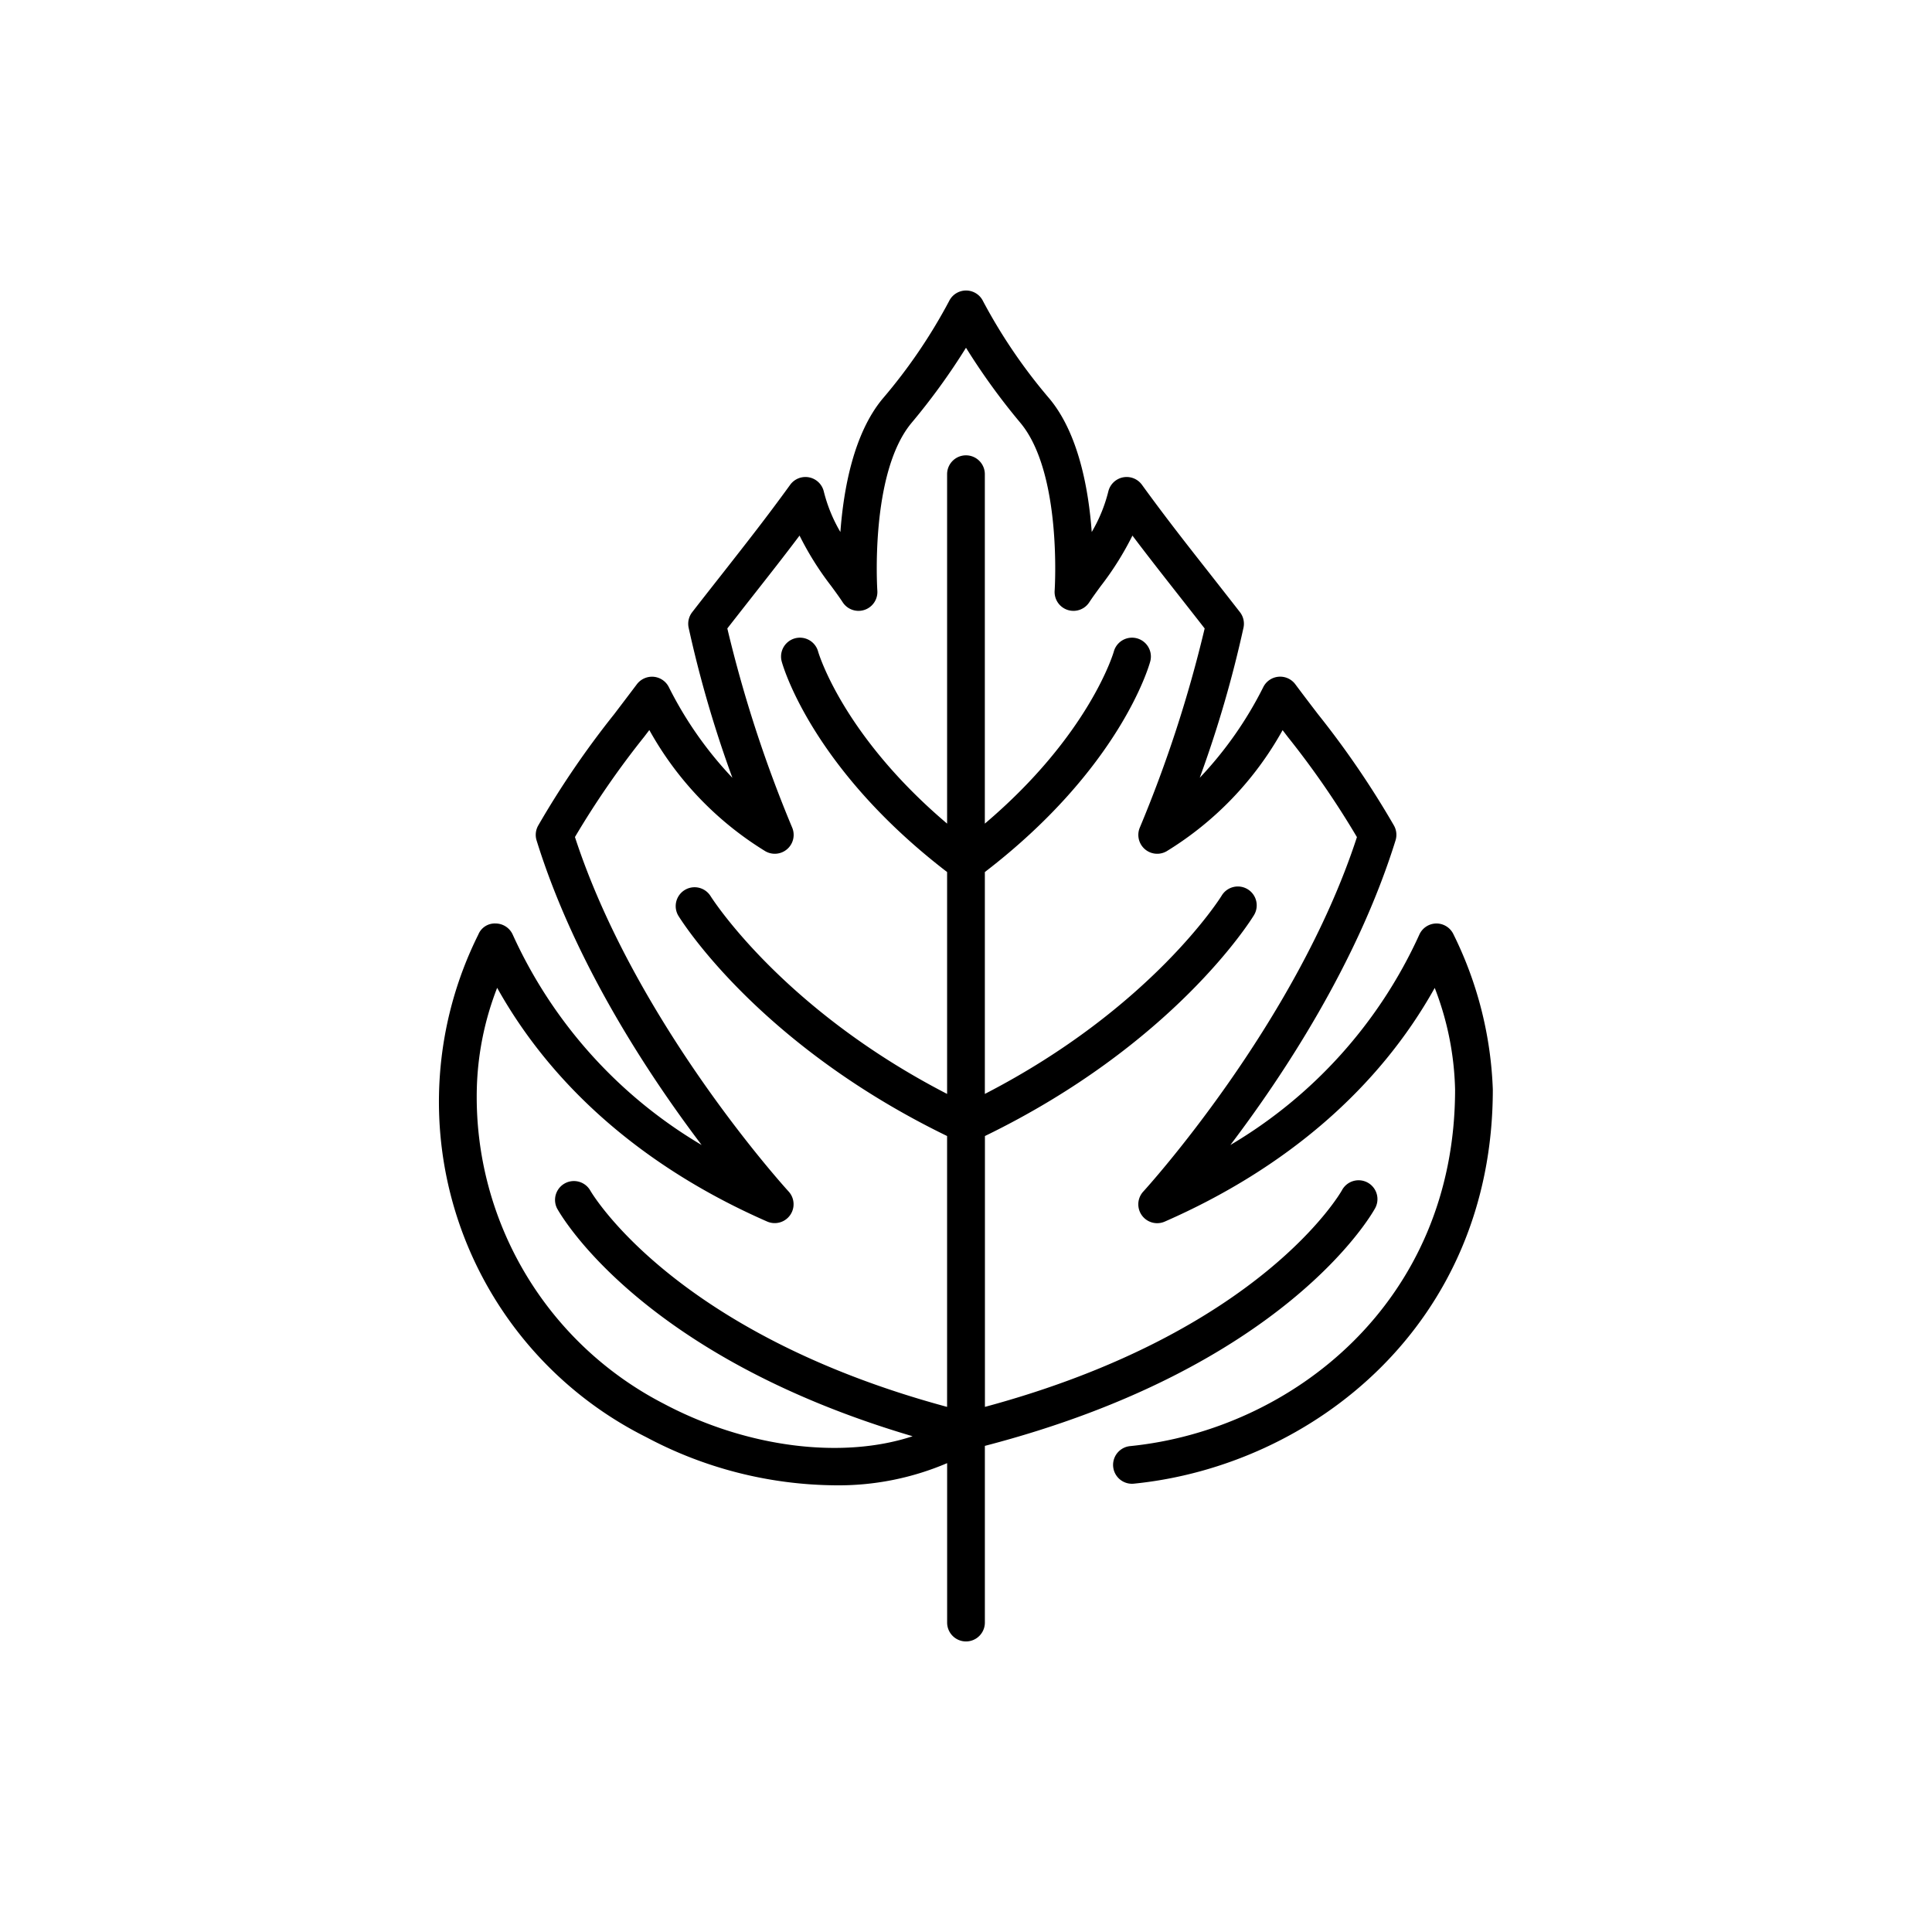
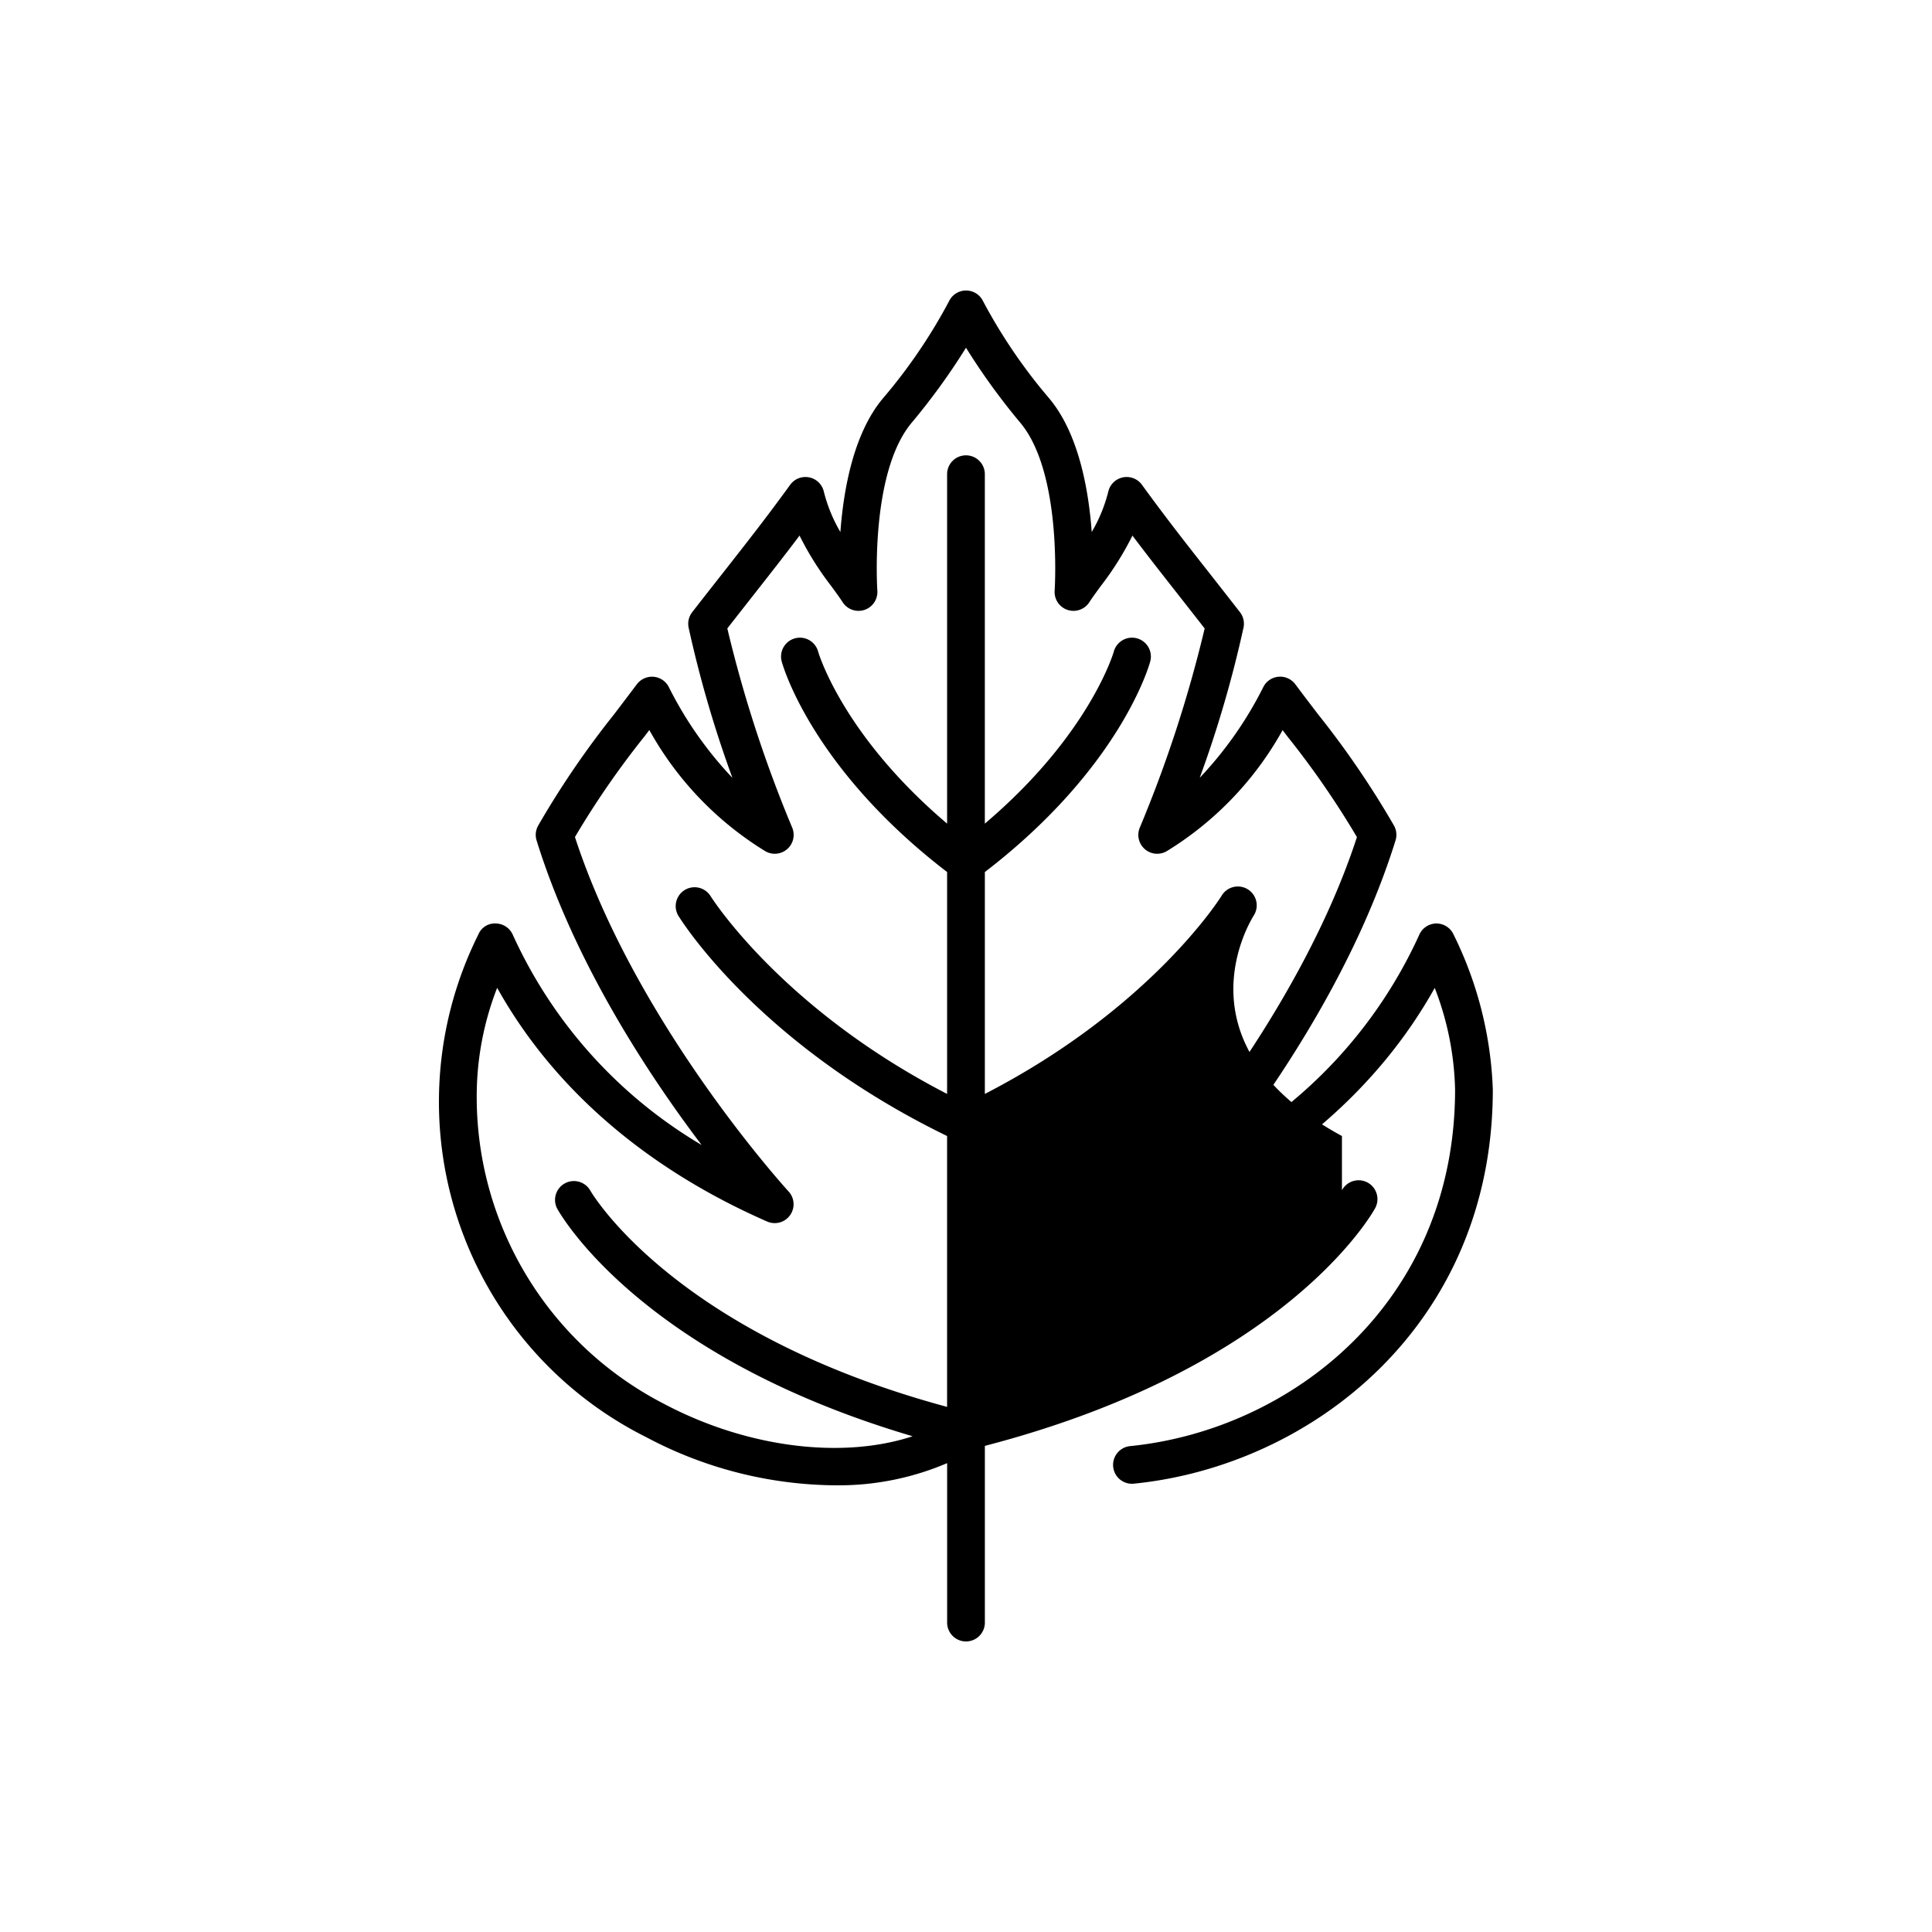
<svg xmlns="http://www.w3.org/2000/svg" id="Layer_1" data-name="Layer 1" viewBox="0 0 128 128">
  <title>AUTUMN LEAF-14</title>
-   <path d="M95.171,61.183h0a1.25,1.25,0,0,0-1.138.742A31.133,31.133,0,0,1,81.515,75.859c3.489-4.6,8.409-12.036,10.942-20.177a1.248,1.248,0,0,0-.111-1,59.616,59.616,0,0,0-5.033-7.374c-.455-.595-.951-1.244-1.5-1.98a1.251,1.251,0,0,0-2.111.182,25.011,25.011,0,0,1-4.216,6.02,77.038,77.038,0,0,0,2.9-9.949,1.25,1.25,0,0,0-.236-1.024c-.744-.956-1.414-1.809-2.04-2.607-1.622-2.063-2.9-3.693-4.453-5.831a1.25,1.25,0,0,0-2.227.439,10.085,10.085,0,0,1-1.1,2.689c-.209-2.841-.875-6.523-2.8-8.833a35.735,35.735,0,0,1-4.4-6.46,1.25,1.25,0,0,0-2.252,0,35.736,35.736,0,0,1-4.4,6.46c-1.924,2.31-2.59,5.992-2.8,8.833a10.085,10.085,0,0,1-1.1-2.689,1.25,1.25,0,0,0-2.227-.439C50.8,34.26,49.517,35.89,47.9,37.953c-.627.8-1.3,1.65-2.041,2.607a1.25,1.25,0,0,0-.236,1.024,77.036,77.036,0,0,0,2.9,9.949,25.011,25.011,0,0,1-4.216-6.02,1.251,1.251,0,0,0-1.005-.675,1.265,1.265,0,0,0-1.106.493c-.554.736-1.05,1.386-1.5,1.98a59.616,59.616,0,0,0-5.033,7.374,1.248,1.248,0,0,0-.111,1C38.077,63.823,43,71.259,46.485,75.859A31.133,31.133,0,0,1,33.971,61.925a1.25,1.25,0,0,0-1.138-.742,1.176,1.176,0,0,0-1.143.734,24.837,24.837,0,0,0,11.127,33.3,27.046,27.046,0,0,0,12.455,3.188,18.312,18.312,0,0,0,7.478-1.468V107.5a1.25,1.25,0,0,0,2.5,0V95.793C85.1,90.631,90.858,80.494,91.1,80.058a1.25,1.25,0,1,0-2.193-1.2c-.053.1-5.337,9.41-23.653,14.352V75.265C77.737,69.2,82.853,61,83.067,60.65a1.25,1.25,0,1,0-2.135-1.3c-.047.078-4.634,7.432-15.683,13.125v-14.7c8.959-6.88,10.879-13.661,10.957-13.951a1.25,1.25,0,0,0-2.414-.652c-.016.059-1.607,5.514-8.544,11.395V31.417a1.25,1.25,0,0,0-2.5,0v23.15c-6.937-5.88-8.527-11.336-8.544-11.395a1.25,1.25,0,0,0-2.414.652c.078.29,2,7.071,10.958,13.951v14.7c-11-5.673-15.636-13.049-15.684-13.126a1.25,1.25,0,0,0-2.134,1.3c.215.352,5.33,8.547,17.817,14.615V93.21C44.563,88.3,39.162,78.975,39.095,78.855a1.25,1.25,0,0,0-2.191,1.2c.229.419,5.546,9.789,23.558,15.1-4.634,1.528-10.944.781-16.473-2.148a22.86,22.86,0,0,1-12.4-20.828,19.766,19.766,0,0,1,1.349-6.733c3.7,6.632,9.828,11.952,17.888,15.484a1.25,1.25,0,0,0,1.421-1.991c-.1-.111-10.107-11.066-14.155-23.483a57.562,57.562,0,0,1,4.578-6.631l.35-.458A21.82,21.82,0,0,0,50.713,56.4a1.25,1.25,0,0,0,1.766-1.582,85.328,85.328,0,0,1-4.292-13.182c.6-.77,1.152-1.472,1.674-2.137,1.092-1.39,2.081-2.647,3.111-4.015a20.142,20.142,0,0,0,2.109,3.358c.274.374.532.726.752,1.063a1.25,1.25,0,0,0,2.293-.773c-.005-.077-.507-7.786,2.266-11.114A43.61,43.61,0,0,0,64,23.039a43.608,43.608,0,0,0,3.607,4.979c2.773,3.328,2.271,11.037,2.266,11.114a1.25,1.25,0,0,0,2.293.773c.221-.337.479-.688.752-1.062a20.142,20.142,0,0,0,2.109-3.358c1.031,1.367,2.02,2.625,3.111,4.015.522.665,1.074,1.367,1.674,2.137a85.328,85.328,0,0,1-4.292,13.182A1.25,1.25,0,0,0,77.287,56.4a21.82,21.82,0,0,0,7.689-8.026l.35.458A57.56,57.56,0,0,1,89.9,55.461c-4.042,12.4-14.053,23.372-14.155,23.483a1.25,1.25,0,0,0,1.421,1.991c8.06-3.532,14.191-8.853,17.888-15.484a19.766,19.766,0,0,1,1.349,6.733c0,14.092-10.832,22.552-21.533,23.625a1.25,1.25,0,0,0,.25,2.488c11.818-1.187,23.783-10.537,23.783-26.113a25.129,25.129,0,0,0-2.6-10.268A1.25,1.25,0,0,0,95.171,61.183Z" />
+   <path d="M95.171,61.183h0a1.25,1.25,0,0,0-1.138.742A31.133,31.133,0,0,1,81.515,75.859c3.489-4.6,8.409-12.036,10.942-20.177a1.248,1.248,0,0,0-.111-1,59.616,59.616,0,0,0-5.033-7.374c-.455-.595-.951-1.244-1.5-1.98a1.251,1.251,0,0,0-2.111.182,25.011,25.011,0,0,1-4.216,6.02,77.038,77.038,0,0,0,2.9-9.949,1.25,1.25,0,0,0-.236-1.024c-.744-.956-1.414-1.809-2.04-2.607-1.622-2.063-2.9-3.693-4.453-5.831a1.25,1.25,0,0,0-2.227.439,10.085,10.085,0,0,1-1.1,2.689c-.209-2.841-.875-6.523-2.8-8.833a35.735,35.735,0,0,1-4.4-6.46,1.25,1.25,0,0,0-2.252,0,35.736,35.736,0,0,1-4.4,6.46c-1.924,2.31-2.59,5.992-2.8,8.833a10.085,10.085,0,0,1-1.1-2.689,1.25,1.25,0,0,0-2.227-.439C50.8,34.26,49.517,35.89,47.9,37.953c-.627.8-1.3,1.65-2.041,2.607a1.25,1.25,0,0,0-.236,1.024,77.036,77.036,0,0,0,2.9,9.949,25.011,25.011,0,0,1-4.216-6.02,1.251,1.251,0,0,0-1.005-.675,1.265,1.265,0,0,0-1.106.493c-.554.736-1.05,1.386-1.5,1.98a59.616,59.616,0,0,0-5.033,7.374,1.248,1.248,0,0,0-.111,1C38.077,63.823,43,71.259,46.485,75.859A31.133,31.133,0,0,1,33.971,61.925a1.25,1.25,0,0,0-1.138-.742,1.176,1.176,0,0,0-1.143.734,24.837,24.837,0,0,0,11.127,33.3,27.046,27.046,0,0,0,12.455,3.188,18.312,18.312,0,0,0,7.478-1.468V107.5a1.25,1.25,0,0,0,2.5,0V95.793C85.1,90.631,90.858,80.494,91.1,80.058a1.25,1.25,0,1,0-2.193-1.2V75.265C77.737,69.2,82.853,61,83.067,60.65a1.25,1.25,0,1,0-2.135-1.3c-.047.078-4.634,7.432-15.683,13.125v-14.7c8.959-6.88,10.879-13.661,10.957-13.951a1.25,1.25,0,0,0-2.414-.652c-.016.059-1.607,5.514-8.544,11.395V31.417a1.25,1.25,0,0,0-2.5,0v23.15c-6.937-5.88-8.527-11.336-8.544-11.395a1.25,1.25,0,0,0-2.414.652c.078.29,2,7.071,10.958,13.951v14.7c-11-5.673-15.636-13.049-15.684-13.126a1.25,1.25,0,0,0-2.134,1.3c.215.352,5.33,8.547,17.817,14.615V93.21C44.563,88.3,39.162,78.975,39.095,78.855a1.25,1.25,0,0,0-2.191,1.2c.229.419,5.546,9.789,23.558,15.1-4.634,1.528-10.944.781-16.473-2.148a22.86,22.86,0,0,1-12.4-20.828,19.766,19.766,0,0,1,1.349-6.733c3.7,6.632,9.828,11.952,17.888,15.484a1.25,1.25,0,0,0,1.421-1.991c-.1-.111-10.107-11.066-14.155-23.483a57.562,57.562,0,0,1,4.578-6.631l.35-.458A21.82,21.82,0,0,0,50.713,56.4a1.25,1.25,0,0,0,1.766-1.582,85.328,85.328,0,0,1-4.292-13.182c.6-.77,1.152-1.472,1.674-2.137,1.092-1.39,2.081-2.647,3.111-4.015a20.142,20.142,0,0,0,2.109,3.358c.274.374.532.726.752,1.063a1.25,1.25,0,0,0,2.293-.773c-.005-.077-.507-7.786,2.266-11.114A43.61,43.61,0,0,0,64,23.039a43.608,43.608,0,0,0,3.607,4.979c2.773,3.328,2.271,11.037,2.266,11.114a1.25,1.25,0,0,0,2.293.773c.221-.337.479-.688.752-1.062a20.142,20.142,0,0,0,2.109-3.358c1.031,1.367,2.02,2.625,3.111,4.015.522.665,1.074,1.367,1.674,2.137a85.328,85.328,0,0,1-4.292,13.182A1.25,1.25,0,0,0,77.287,56.4a21.82,21.82,0,0,0,7.689-8.026l.35.458A57.56,57.56,0,0,1,89.9,55.461c-4.042,12.4-14.053,23.372-14.155,23.483a1.25,1.25,0,0,0,1.421,1.991c8.06-3.532,14.191-8.853,17.888-15.484a19.766,19.766,0,0,1,1.349,6.733c0,14.092-10.832,22.552-21.533,23.625a1.25,1.25,0,0,0,.25,2.488c11.818-1.187,23.783-10.537,23.783-26.113a25.129,25.129,0,0,0-2.6-10.268A1.25,1.25,0,0,0,95.171,61.183Z" />
</svg>